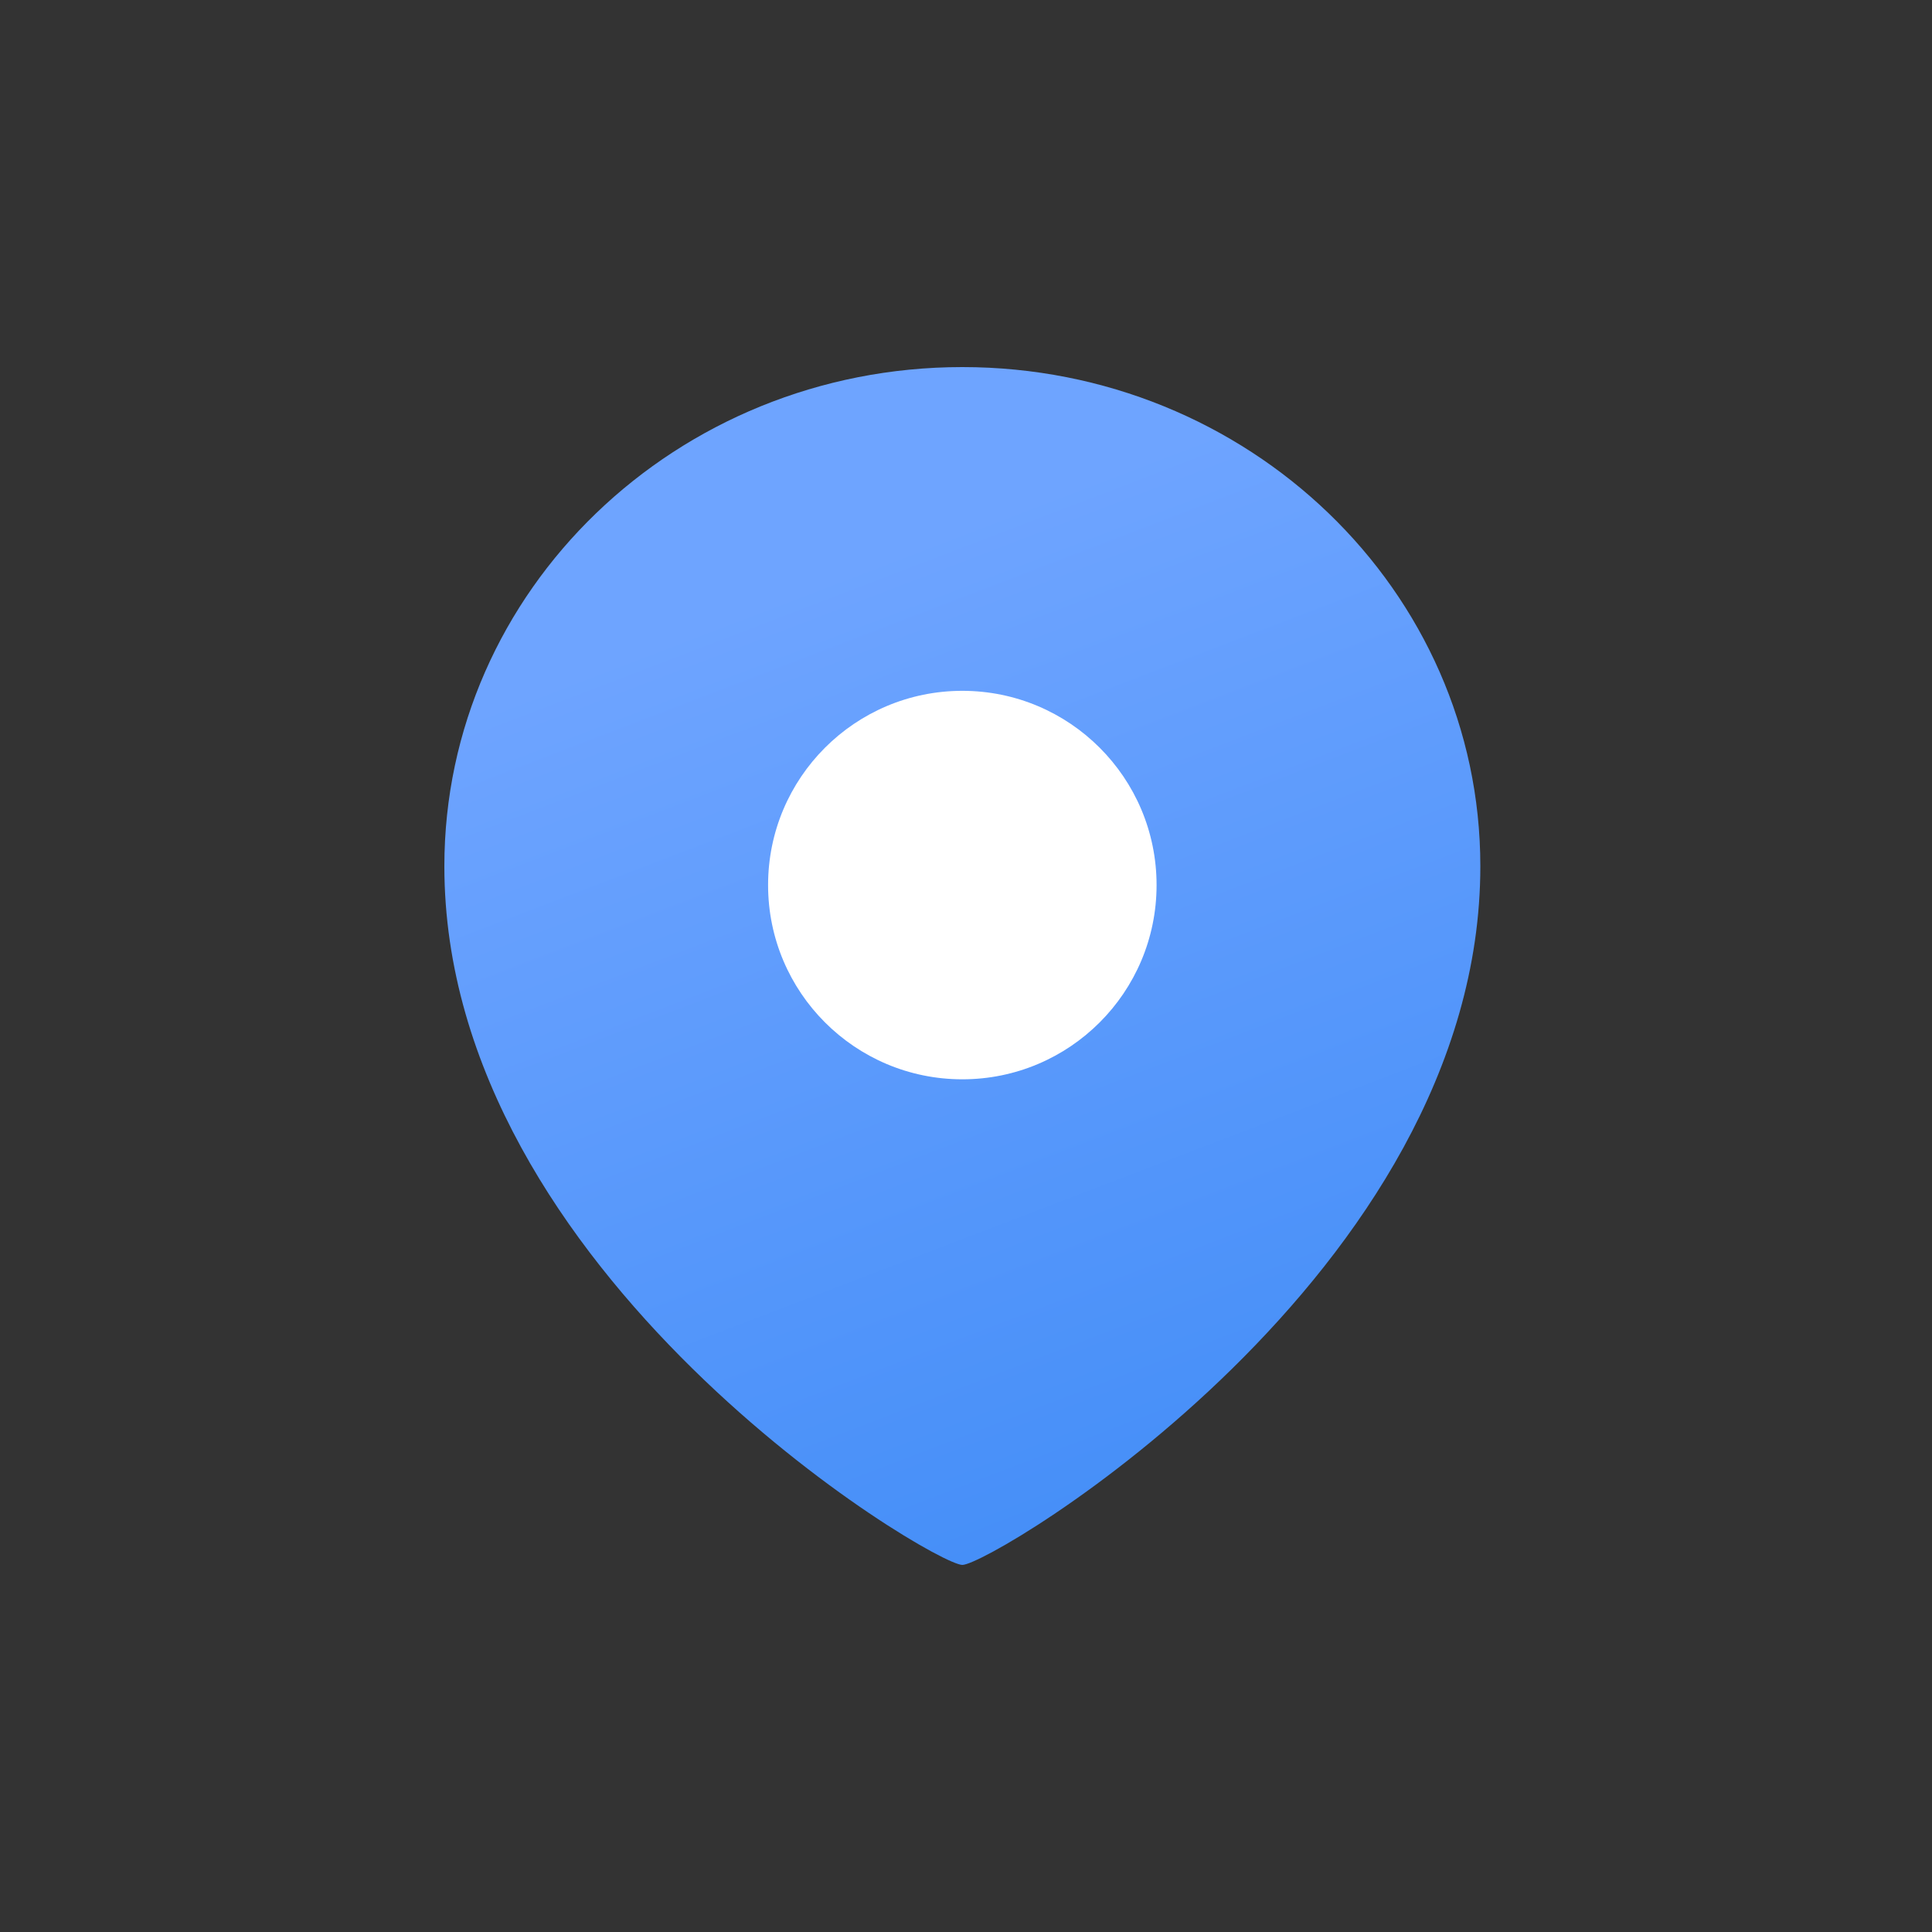
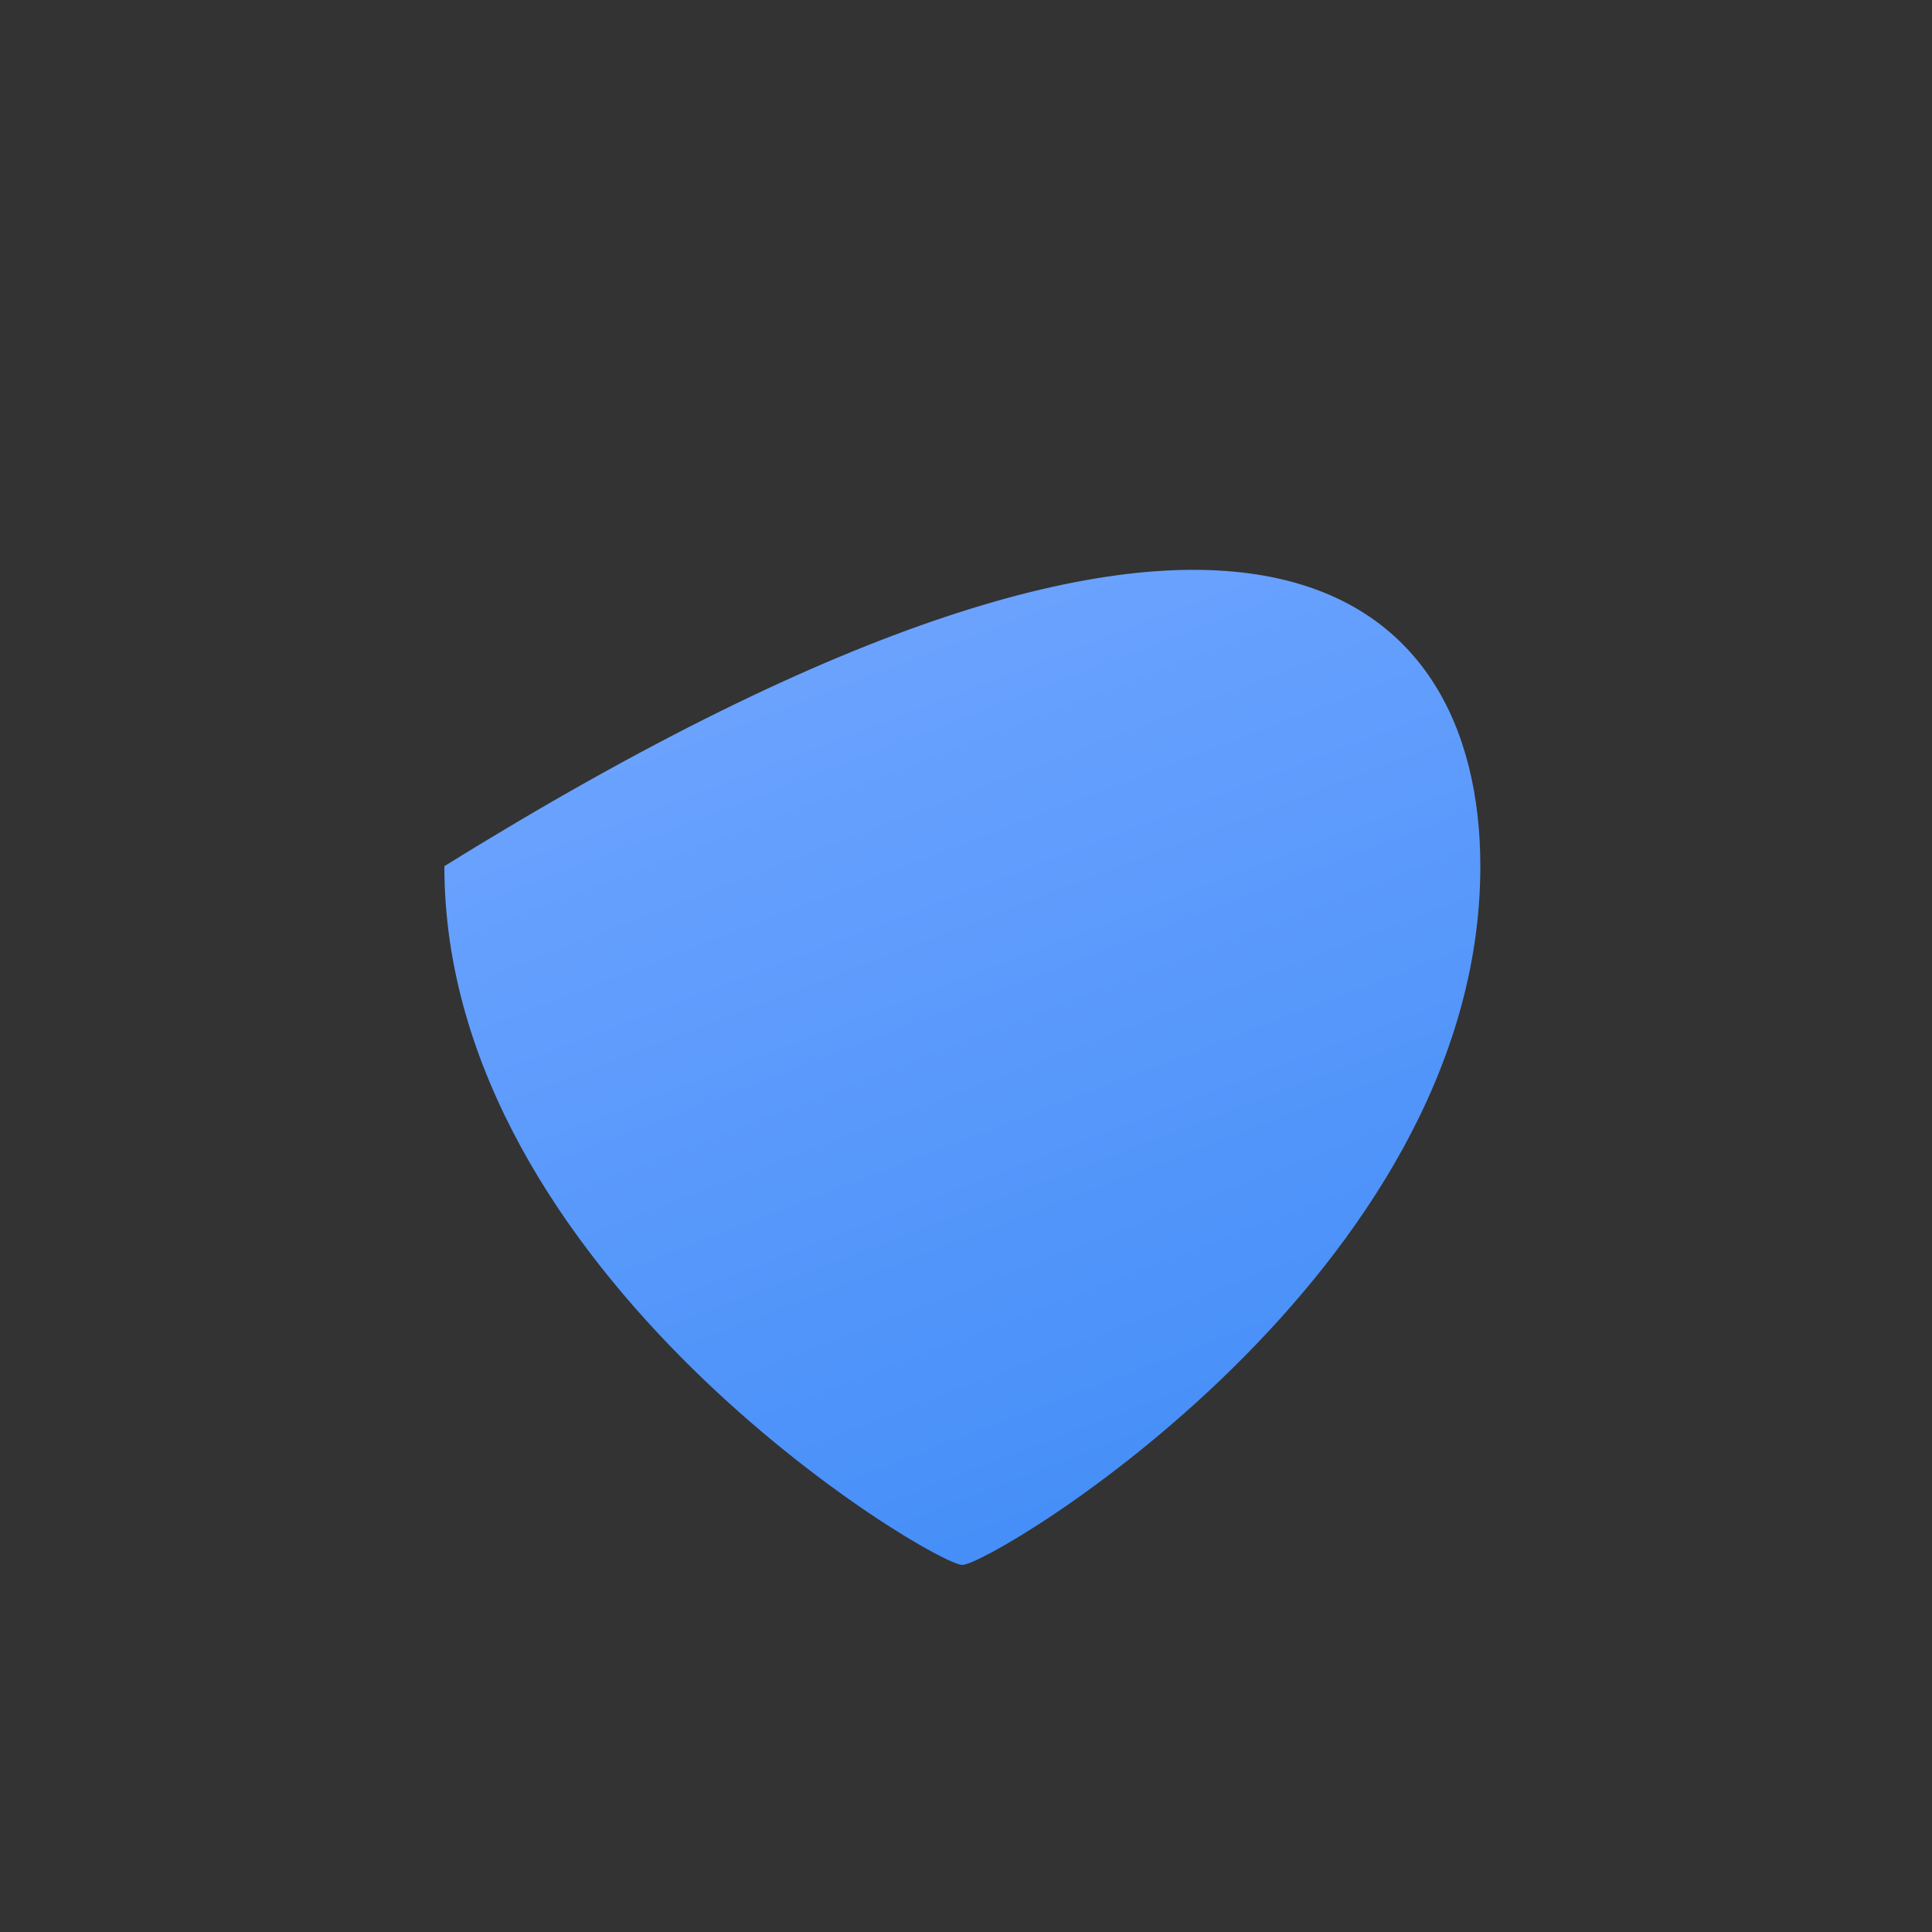
<svg xmlns="http://www.w3.org/2000/svg" width="100" height="100" viewBox="0 0 100 100" fill="none">
  <rect x="0" y="0" width="100" height="100" fill="#333333" stroke="none" />
-   <path d="M76.622 44.833C76.622 65.943 51.329 81 49.811 81C48.292 81 23 65.943 23 44.833C23 30.566 35.004 19 49.811 19C64.618 19 76.622 30.566 76.622 44.833Z" fill="url(#paint0_linear_104_2159)" />
-   <circle cx="49.81" cy="45.811" r="10.054" fill="white" />
+   <path d="M76.622 44.833C76.622 65.943 51.329 81 49.811 81C48.292 81 23 65.943 23 44.833C64.618 19 76.622 30.566 76.622 44.833Z" fill="url(#paint0_linear_104_2159)" />
  <defs>
    <linearGradient id="paint0_linear_104_2159" x1="49.856" y1="175.315" x2="0.318" y2="46.034" gradientUnits="userSpaceOnUse">
      <stop stop-color="#006AEC" />
      <stop offset="1" stop-color="#6EA4FF" />
    </linearGradient>
  </defs>
</svg>